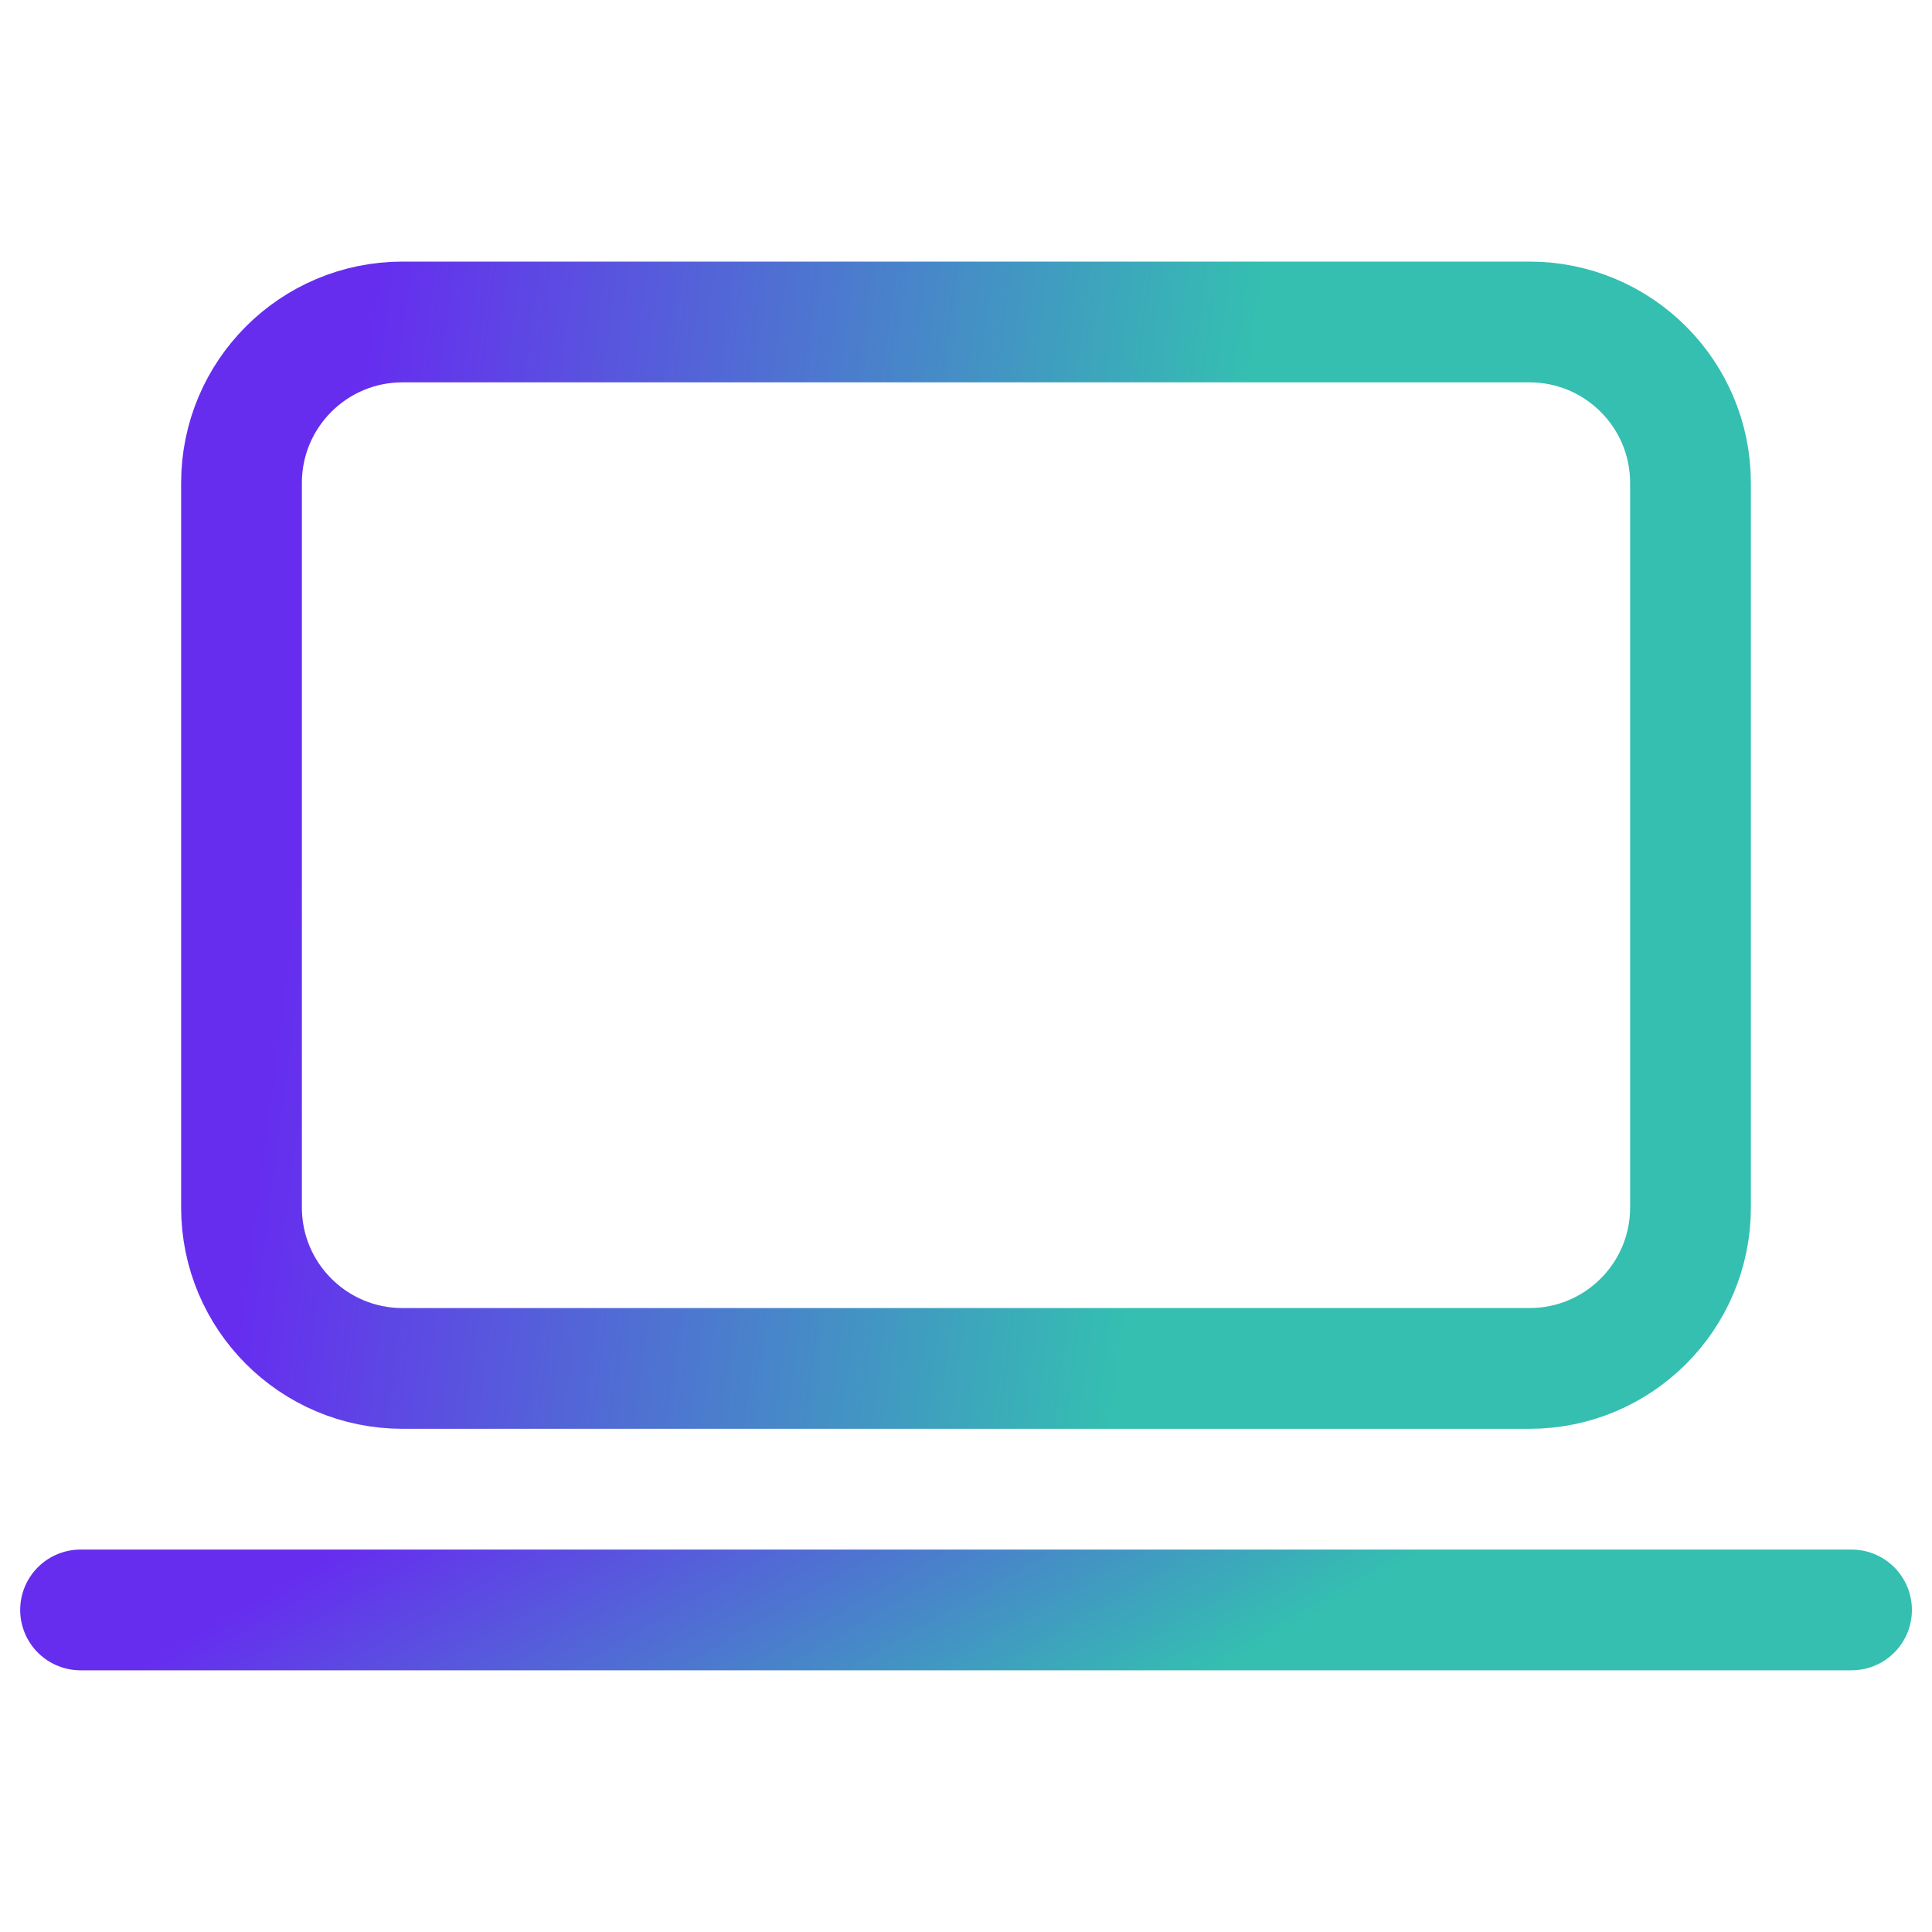
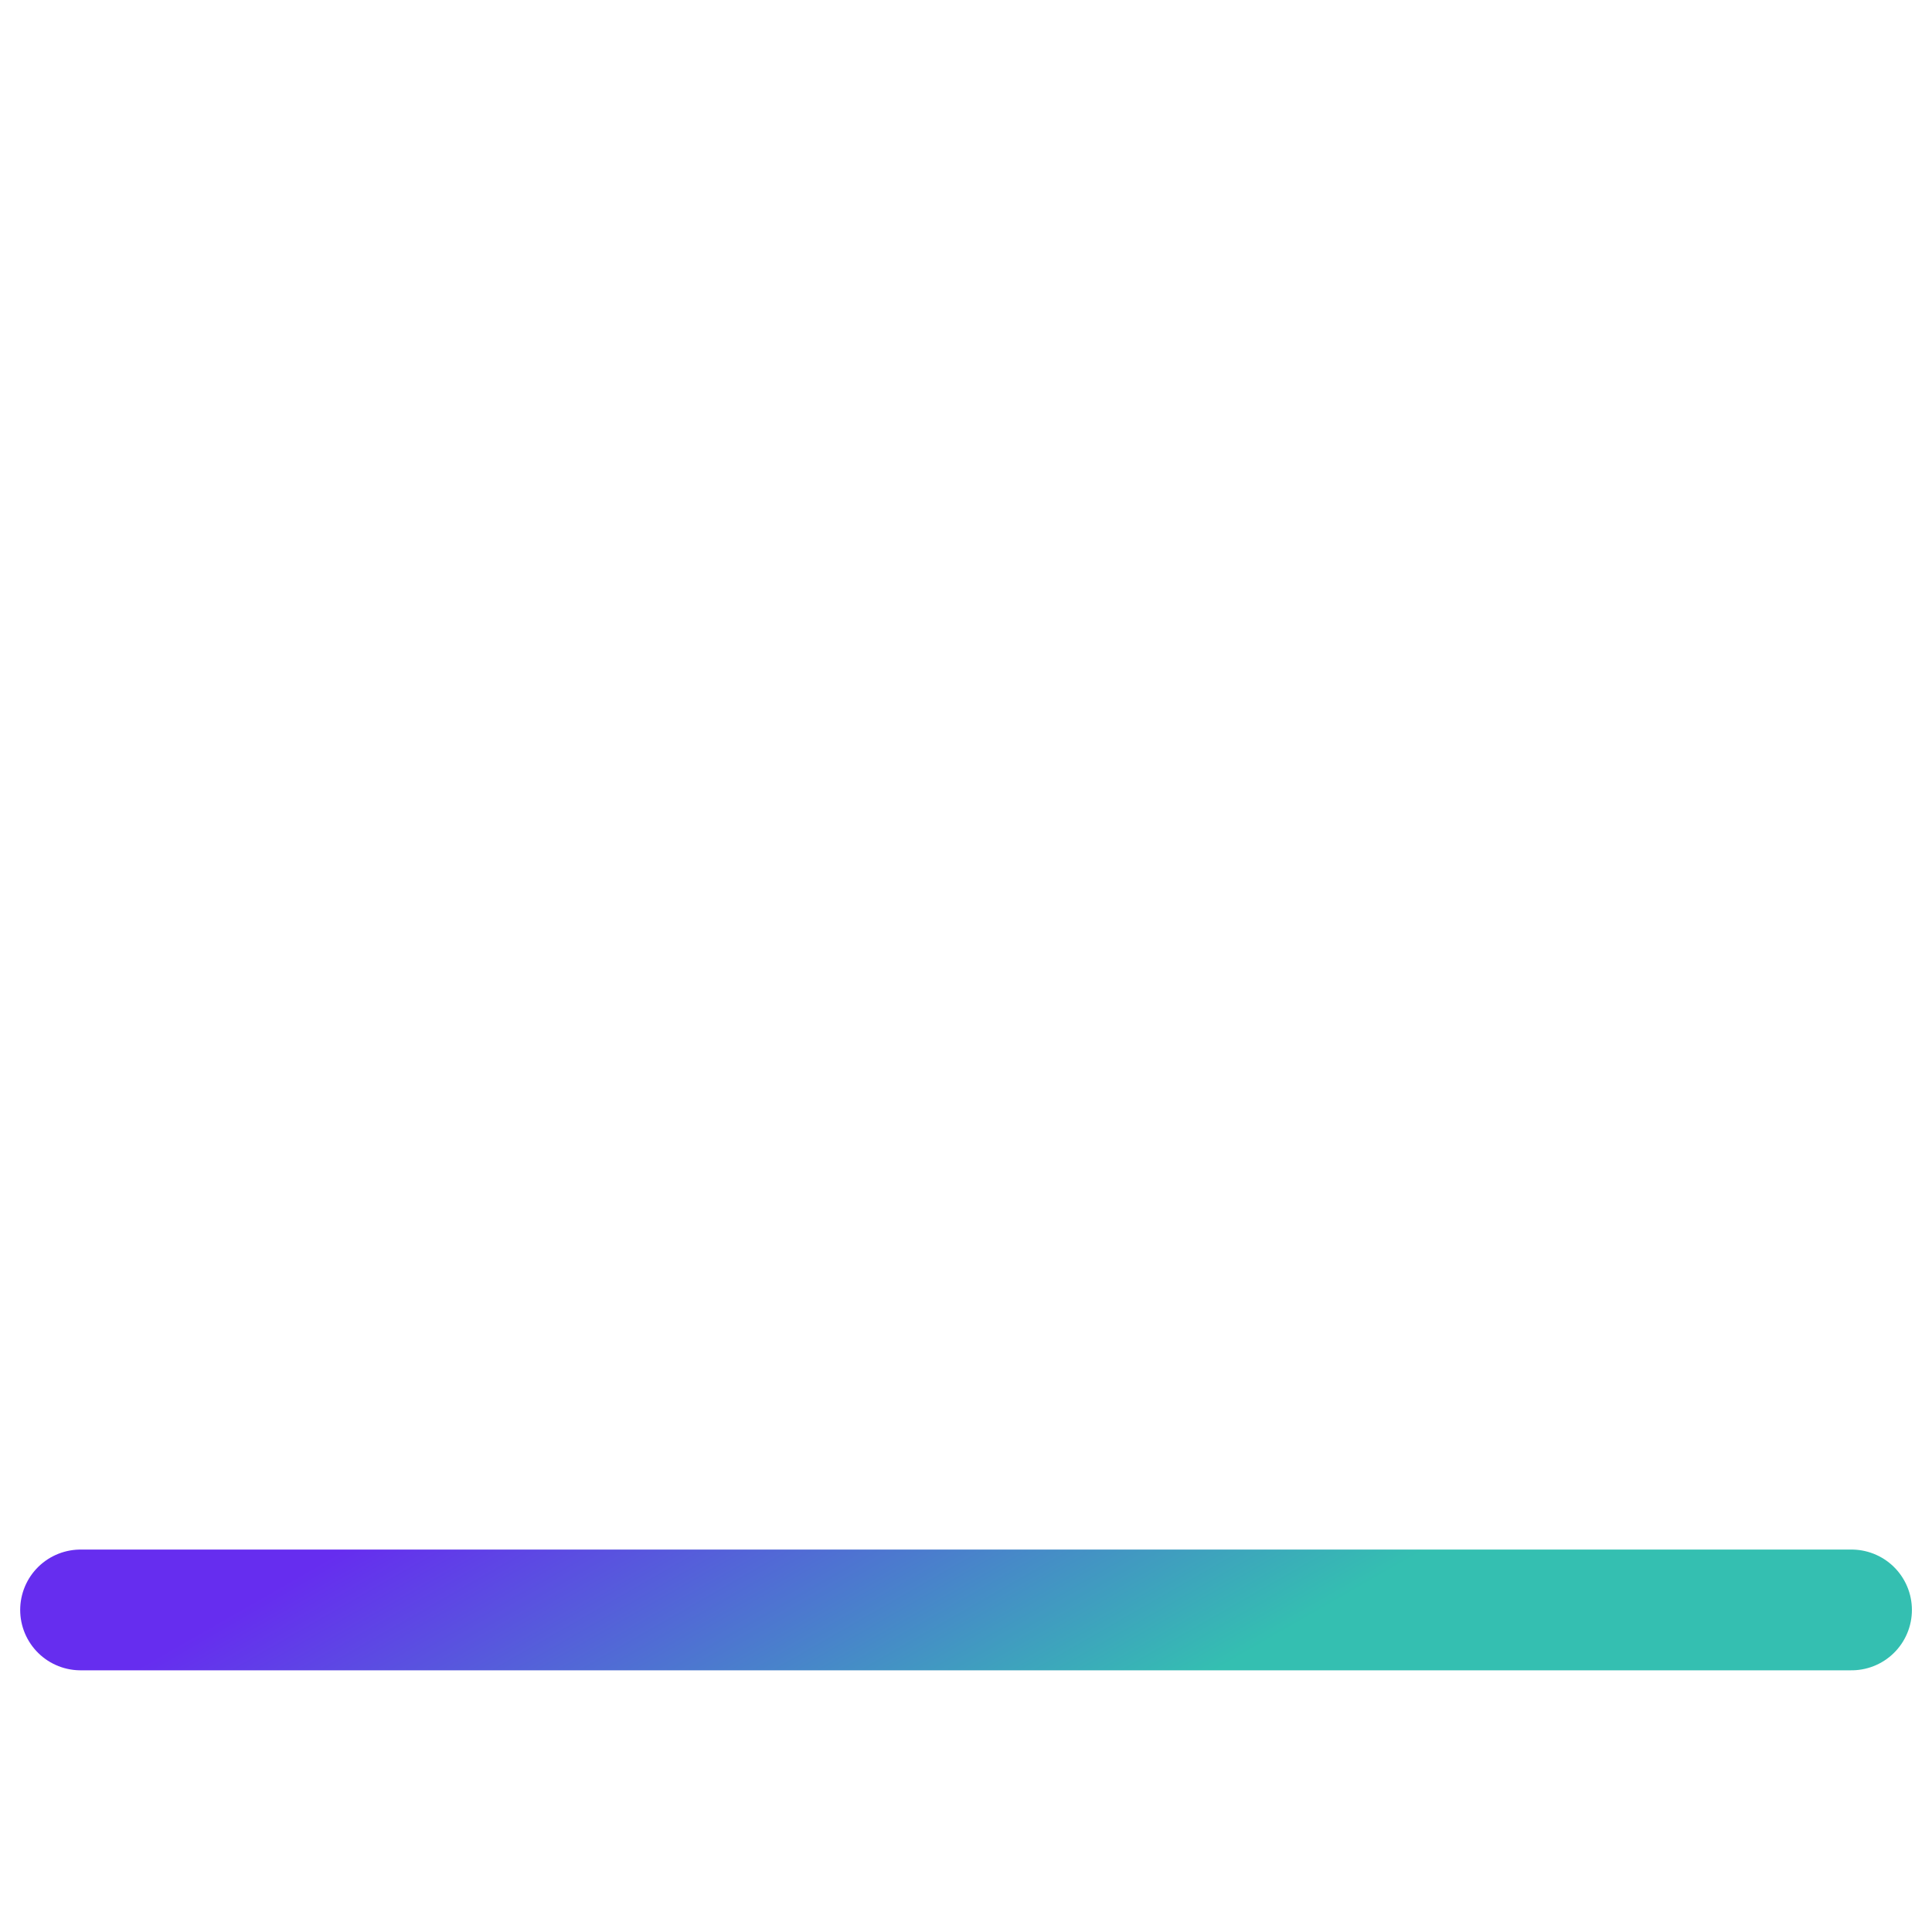
<svg xmlns="http://www.w3.org/2000/svg" width="20" height="20" viewBox="0 0 20 20" fill="none">
-   <path d="M15.833 3.333H4.167C3.246 3.333 2.5 4.079 2.5 5V12.5C2.5 13.42 3.246 14.166 4.167 14.166H15.833C16.754 14.166 17.5 13.42 17.5 12.5V5C17.5 4.079 16.754 3.333 15.833 3.333Z" stroke="url(#paint0_linear_2819_24338)" stroke-width="1.25" stroke-linecap="round" stroke-linejoin="round" />
  <path d="M0.834 16.666H19.167" stroke="url(#paint1_linear_2819_24338)" stroke-width="1.25" stroke-linecap="round" stroke-linejoin="round" />
  <defs>
    <linearGradient id="paint0_linear_2819_24338" x1="-0.004" y1="3.333" x2="15.243" y2="5.34" gradientUnits="userSpaceOnUse">
      <stop offset="0.248" stop-color="#662DEF" />
      <stop offset="0.839" stop-color="#34BFB1" />
    </linearGradient>
    <linearGradient id="paint1_linear_2819_24338" x1="-2.227" y1="16.666" x2="2.468" y2="24.849" gradientUnits="userSpaceOnUse">
      <stop offset="0.248" stop-color="#662DEF" />
      <stop offset="0.839" stop-color="#34BFB1" />
    </linearGradient>
  </defs>
</svg>